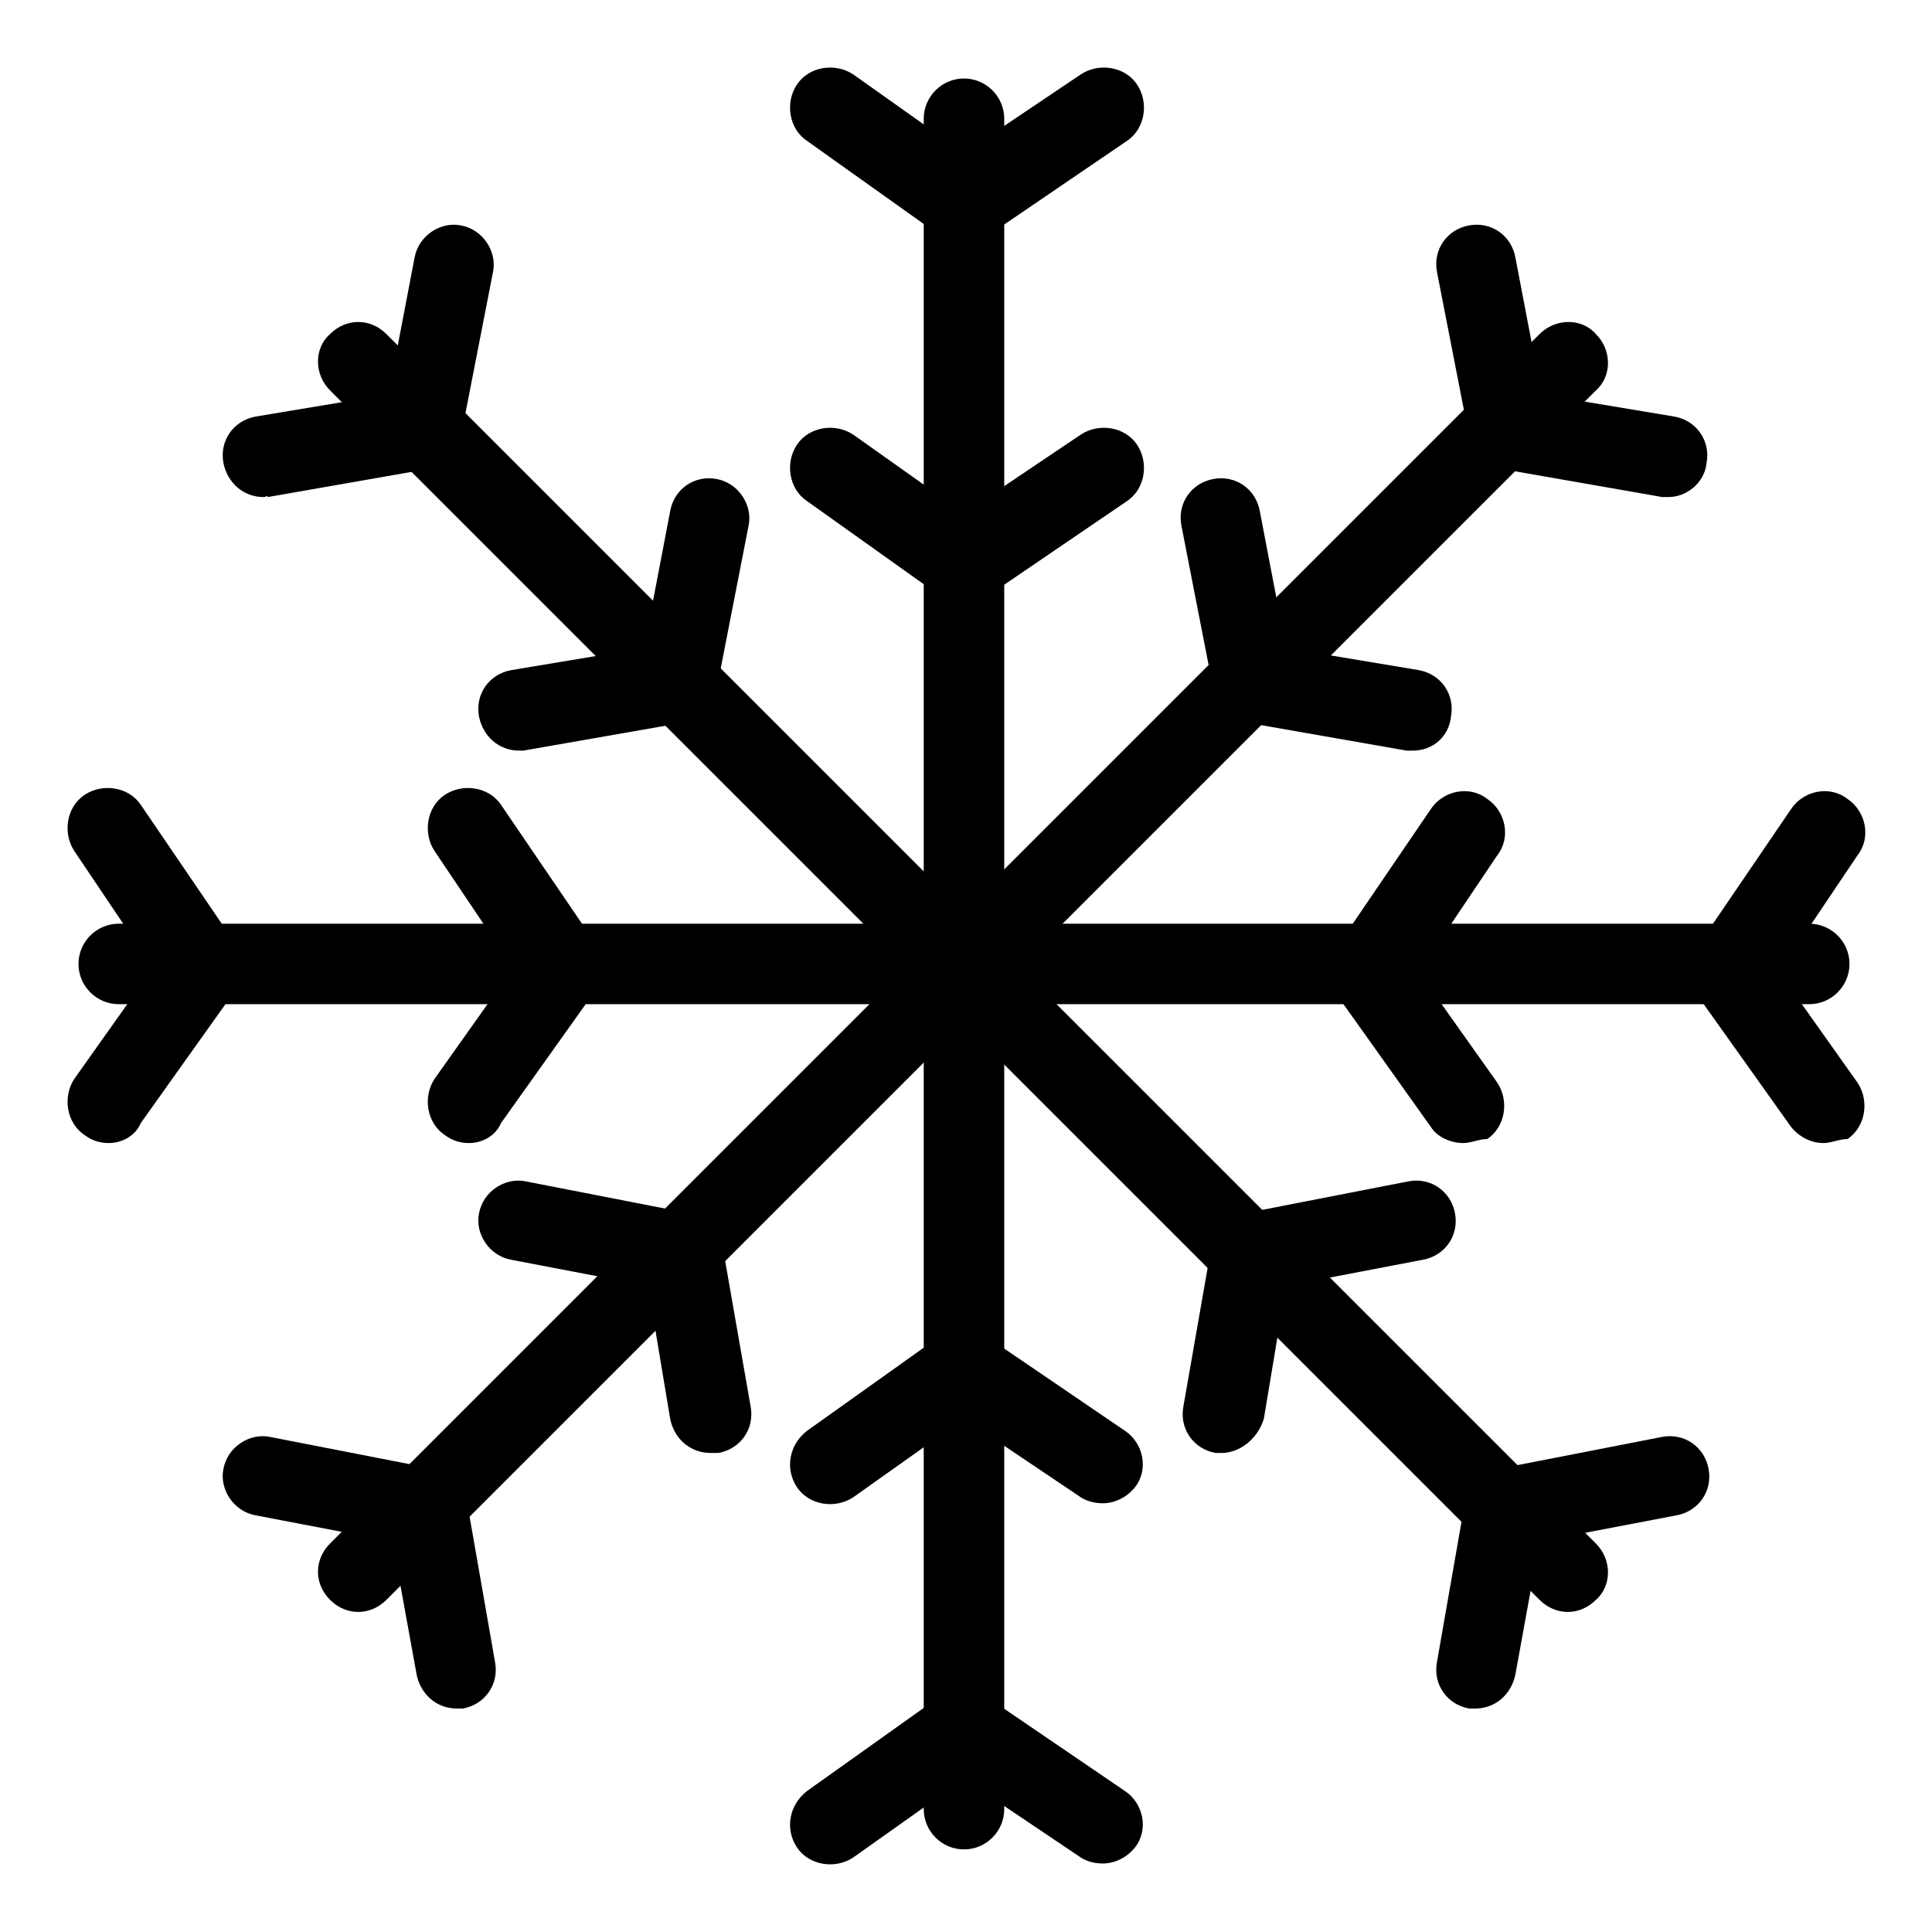
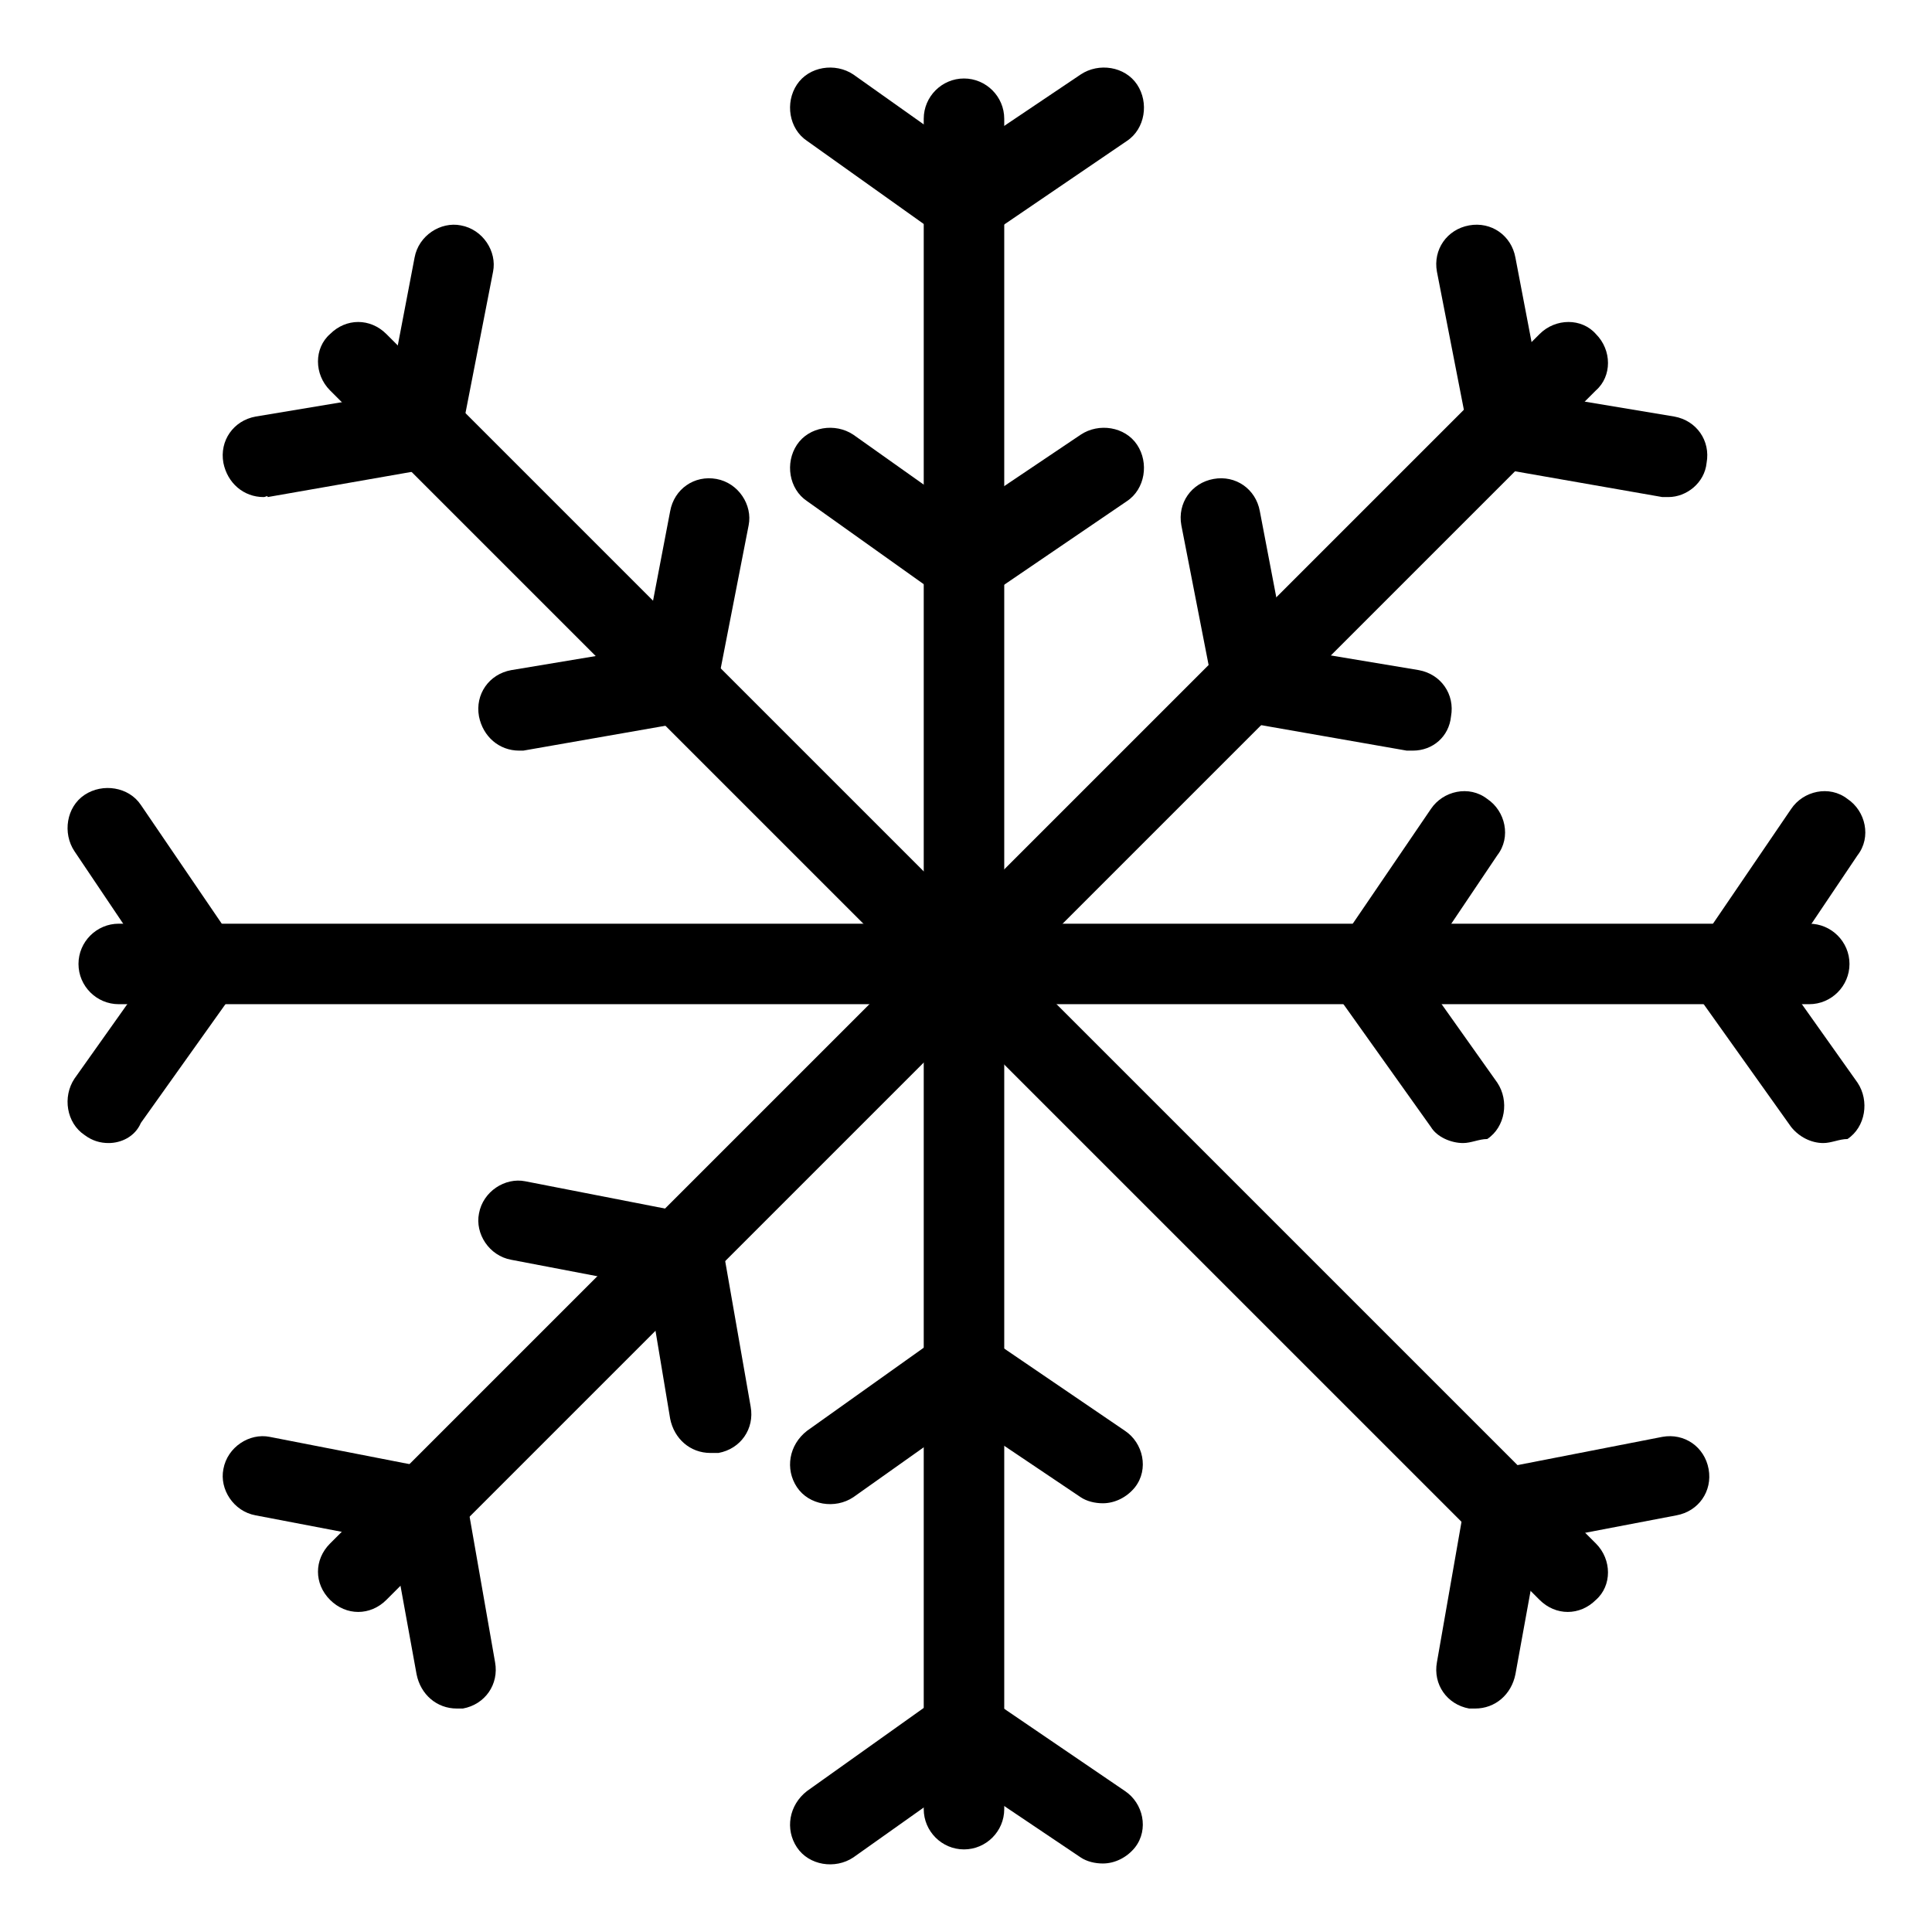
<svg xmlns="http://www.w3.org/2000/svg" version="1.1" id="Layer_1" x="0px" y="0px" viewBox="-496 337 96 95.3" style="enable-background:new -496 337 96 95.3;" xml:space="preserve">
  <path d="M-448.1,428.9c-1.1,0-2-0.9-2-2v-84c0-1.1,0.9-2,2-2c1.1,0,2,0.9,2,2v84C-446.1,428-447,428.9-448.1,428.9z" />
  <path d="M-448.1,349.1c-0.4,0-0.8-0.1-1.2-0.4l-6.6-4.7c-0.9-0.6-1.1-1.9-0.5-2.8c0.6-0.9,1.9-1.1,2.8-0.5l5.5,3.9l5.8-3.9  c0.9-0.6,2.2-0.4,2.8,0.5c0.6,0.9,0.4,2.2-0.5,2.8l-6.9,4.7C-447.4,349-447.7,349.1-448.1,349.1z" />
  <path d="M-448.1,367c-0.4,0-0.8-0.1-1.2-0.4l-6.6-4.7c-0.9-0.6-1.1-1.9-0.5-2.8c0.6-0.9,1.9-1.1,2.8-0.5l5.5,3.9l5.8-3.9  c0.9-0.6,2.2-0.4,2.8,0.5c0.6,0.9,0.4,2.2-0.5,2.8l-6.9,4.7C-447.4,366.8-447.7,367-448.1,367z" />
  <path d="M-441.2,429.6c-0.4,0-0.8-0.1-1.1-0.3l-5.8-3.9l-5.5,3.9c-0.9,0.6-2.2,0.4-2.8-0.5c-0.6-0.9-0.4-2.1,0.5-2.8l6.6-4.7  c0.7-0.5,1.6-0.5,2.3,0l6.9,4.7c0.9,0.6,1.2,1.9,0.5,2.8C-440,429.3-440.6,429.6-441.2,429.6z" />
  <path d="M-441.2,411.7c-0.4,0-0.8-0.1-1.1-0.3l-5.8-3.9l-5.5,3.9c-0.9,0.6-2.2,0.4-2.8-0.5c-0.6-0.9-0.4-2.1,0.5-2.8l6.6-4.7  c0.7-0.5,1.6-0.5,2.3,0l6.9,4.7c0.9,0.6,1.2,1.9,0.5,2.8C-440,411.4-440.6,411.7-441.2,411.7z" />
  <path d="M-406.1,386.9h-84c-1.1,0-2-0.9-2-2c0-1.1,0.9-2,2-2h84c1.1,0,2,0.9,2,2C-404.1,386-405,386.9-406.1,386.9z" />
  <path d="M-490.6,393.8c-0.4,0-0.8-0.1-1.2-0.4c-0.9-0.6-1.1-1.9-0.5-2.8l3.9-5.5l-3.9-5.8c-0.6-0.9-0.4-2.2,0.5-2.8  c0.9-0.6,2.2-0.4,2.8,0.5l4.7,6.9c0.5,0.7,0.5,1.6,0,2.3l-4.7,6.6C-489.3,393.5-490,393.8-490.6,393.8z" />
-   <path d="M-472.7,393.8c-0.4,0-0.8-0.1-1.2-0.4c-0.9-0.6-1.1-1.9-0.5-2.8l3.9-5.5l-3.9-5.8c-0.6-0.9-0.4-2.2,0.5-2.8  c0.9-0.6,2.2-0.4,2.8,0.5l4.7,6.9c0.5,0.7,0.5,1.6,0,2.3l-4.7,6.6C-471.4,393.5-472.1,393.8-472.7,393.8z" />
  <path d="M-405.4,393.8c-0.6,0-1.2-0.3-1.6-0.8l-4.7-6.6c-0.5-0.7-0.5-1.6,0-2.3l4.7-6.9c0.6-0.9,1.9-1.2,2.8-0.5  c0.9,0.6,1.2,1.9,0.5,2.8l-3.9,5.8l3.9,5.5c0.6,0.9,0.4,2.2-0.5,2.8C-404.6,393.6-405,393.8-405.4,393.8z" />
  <path d="M-423.3,393.8c-0.6,0-1.3-0.3-1.6-0.8l-4.7-6.6c-0.5-0.7-0.5-1.6,0-2.3l4.7-6.9c0.6-0.9,1.9-1.2,2.8-0.5  c0.9,0.6,1.2,1.9,0.5,2.8l-3.9,5.8l3.9,5.5c0.6,0.9,0.4,2.2-0.5,2.8C-422.5,393.6-422.9,393.8-423.3,393.8z" />
  <path d="M-418.1,417.1c-0.5,0-1-0.2-1.4-0.6l-60.1-60.1c-0.8-0.8-0.8-2.1,0-2.8c0.8-0.8,2-0.8,2.8,0l60.1,60.1  c0.8,0.8,0.8,2.1,0,2.8C-417.1,416.9-417.6,417.1-418.1,417.1z" />
  <path d="M-482.9,361.7c-1,0-1.8-0.7-2-1.7c-0.2-1.1,0.5-2.1,1.6-2.3l6.6-1.1l1.3-6.8c0.2-1.1,1.3-1.8,2.3-1.6  c1.1,0.2,1.8,1.3,1.6,2.3l-1.6,8.2c-0.2,0.8-0.8,1.4-1.6,1.6l-8,1.4C-482.7,361.6-482.8,361.7-482.9,361.7z" />
  <path d="M-470.2,374.3c-1,0-1.8-0.7-2-1.7c-0.2-1.1,0.5-2.1,1.6-2.3l6.6-1.1l1.3-6.8c0.2-1.1,1.2-1.8,2.3-1.6  c1.1,0.2,1.8,1.3,1.6,2.3l-1.6,8.2c-0.2,0.8-0.8,1.4-1.6,1.6l-8,1.4C-470,374.3-470.1,374.3-470.2,374.3z" />
  <path d="M-422.7,421.9c-0.1,0-0.2,0-0.3,0c-1.1-0.2-1.8-1.2-1.6-2.3l1.4-8c0.1-0.8,0.8-1.5,1.6-1.6l8.2-1.6c1.1-0.2,2.1,0.5,2.3,1.6  s-0.5,2.1-1.6,2.3l-6.8,1.3l-1.2,6.6C-420.9,421.2-421.7,421.9-422.7,421.9L-422.7,421.9z" />
-   <path d="M-435.3,409.2c-0.1,0-0.2,0-0.3,0c-1.1-0.2-1.8-1.2-1.6-2.3l1.4-8c0.1-0.8,0.8-1.5,1.6-1.6l8.2-1.6c1.1-0.2,2.1,0.5,2.3,1.6  c0.2,1.1-0.5,2.1-1.6,2.3l-6.8,1.3l-1.1,6.6C-433.5,408.5-434.4,409.2-435.3,409.2z" />
  <path d="M-478.2,417.1c-0.5,0-1-0.2-1.4-0.6c-0.8-0.8-0.8-2,0-2.8l60.1-60.1c0.8-0.8,2.1-0.8,2.8,0c0.8,0.8,0.8,2.1,0,2.8  l-60.1,60.1C-477.2,416.9-477.7,417.1-478.2,417.1z" />
  <path d="M-473.3,421.9c-1,0-1.8-0.7-2-1.7l-1.2-6.6l-6.8-1.3c-1.1-0.2-1.8-1.3-1.6-2.3c0.2-1.1,1.3-1.8,2.3-1.6l8.2,1.6  c0.8,0.2,1.4,0.8,1.6,1.6l1.4,8c0.2,1.1-0.5,2.1-1.6,2.3C-473.1,421.9-473.2,421.9-473.3,421.9z" />
  <path d="M-460.7,409.2c-1,0-1.8-0.7-2-1.7l-1.1-6.6l-6.8-1.3c-1.1-0.2-1.8-1.3-1.6-2.3c0.2-1.1,1.3-1.8,2.3-1.6l8.2,1.6  c0.8,0.2,1.4,0.8,1.6,1.6l1.4,8c0.2,1.1-0.5,2.1-1.6,2.3C-460.5,409.2-460.6,409.2-460.7,409.2z" />
  <path d="M-413.1,361.7c-0.1,0-0.2,0-0.3,0l-8-1.4c-0.8-0.1-1.5-0.8-1.6-1.6l-1.6-8.2c-0.2-1.1,0.5-2.1,1.6-2.3  c1.1-0.2,2.1,0.5,2.3,1.6l1.3,6.8l6.6,1.1c1.1,0.2,1.8,1.2,1.6,2.3C-411.3,361-412.2,361.7-413.1,361.7z" />
  <path d="M-425.8,374.3c-0.1,0-0.2,0-0.3,0l-8-1.4c-0.8-0.1-1.5-0.8-1.6-1.6l-1.6-8.2c-0.2-1.1,0.5-2.1,1.6-2.3  c1.1-0.2,2.1,0.5,2.3,1.6l1.3,6.8l6.6,1.1c1.1,0.2,1.8,1.2,1.6,2.3C-424,373.6-424.8,374.3-425.8,374.3z" />
</svg>